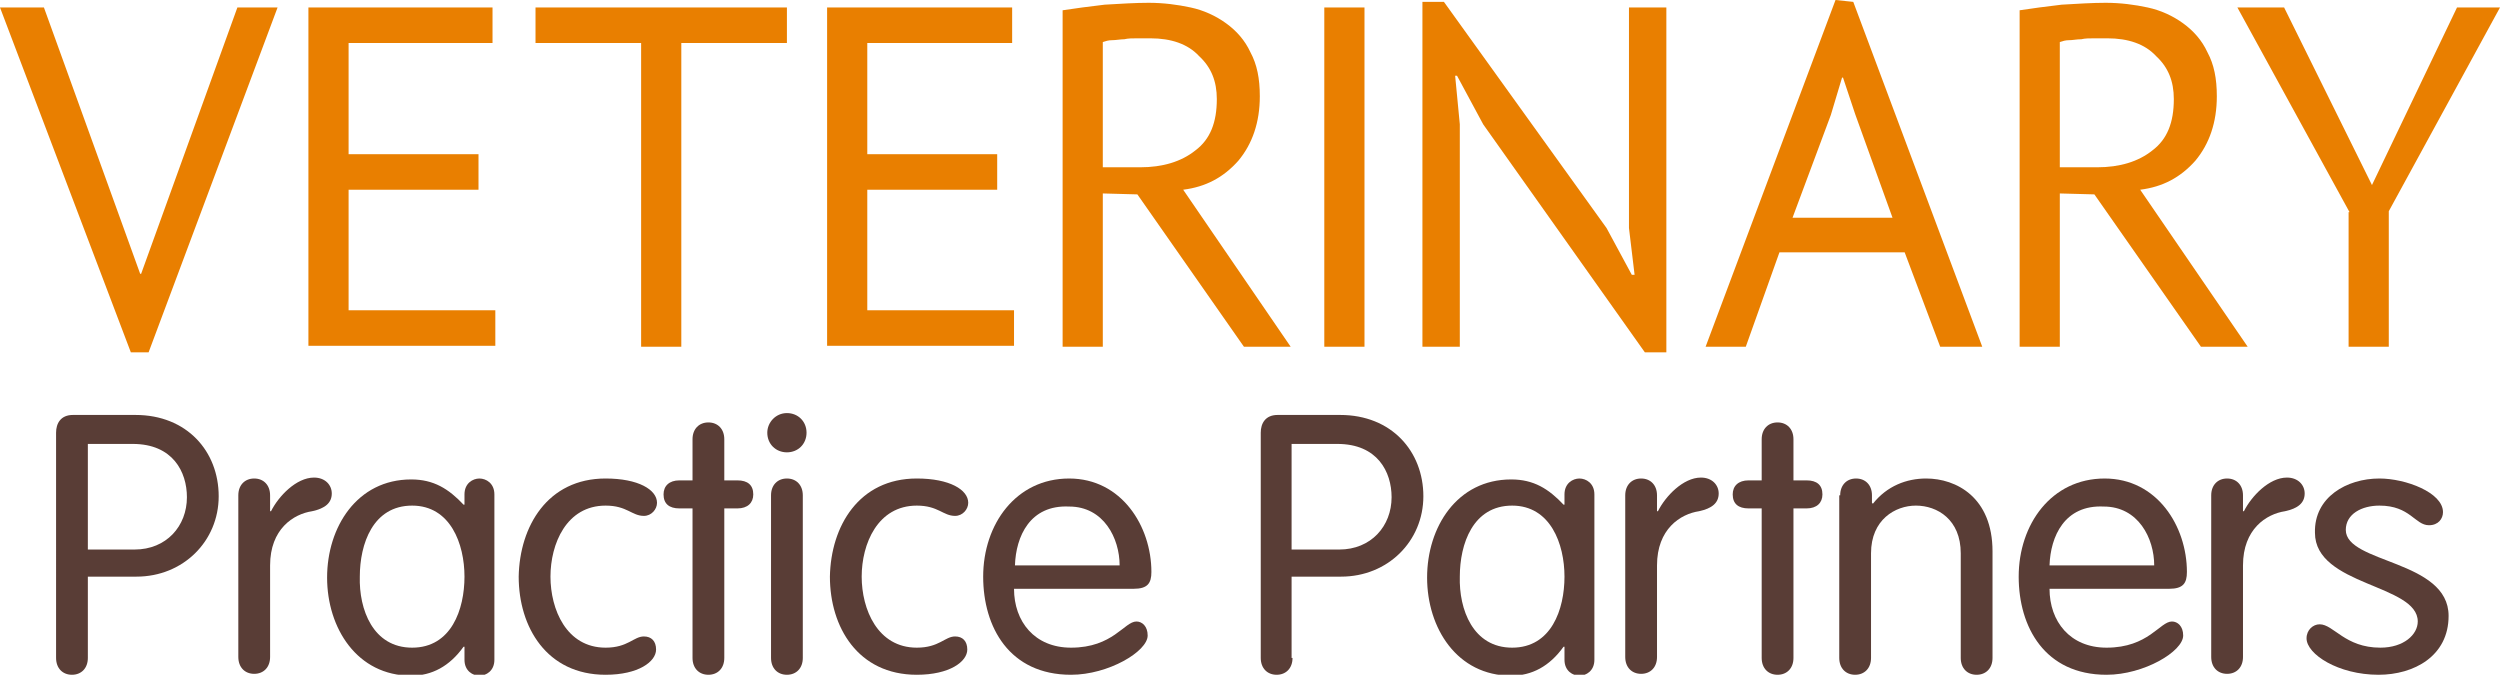
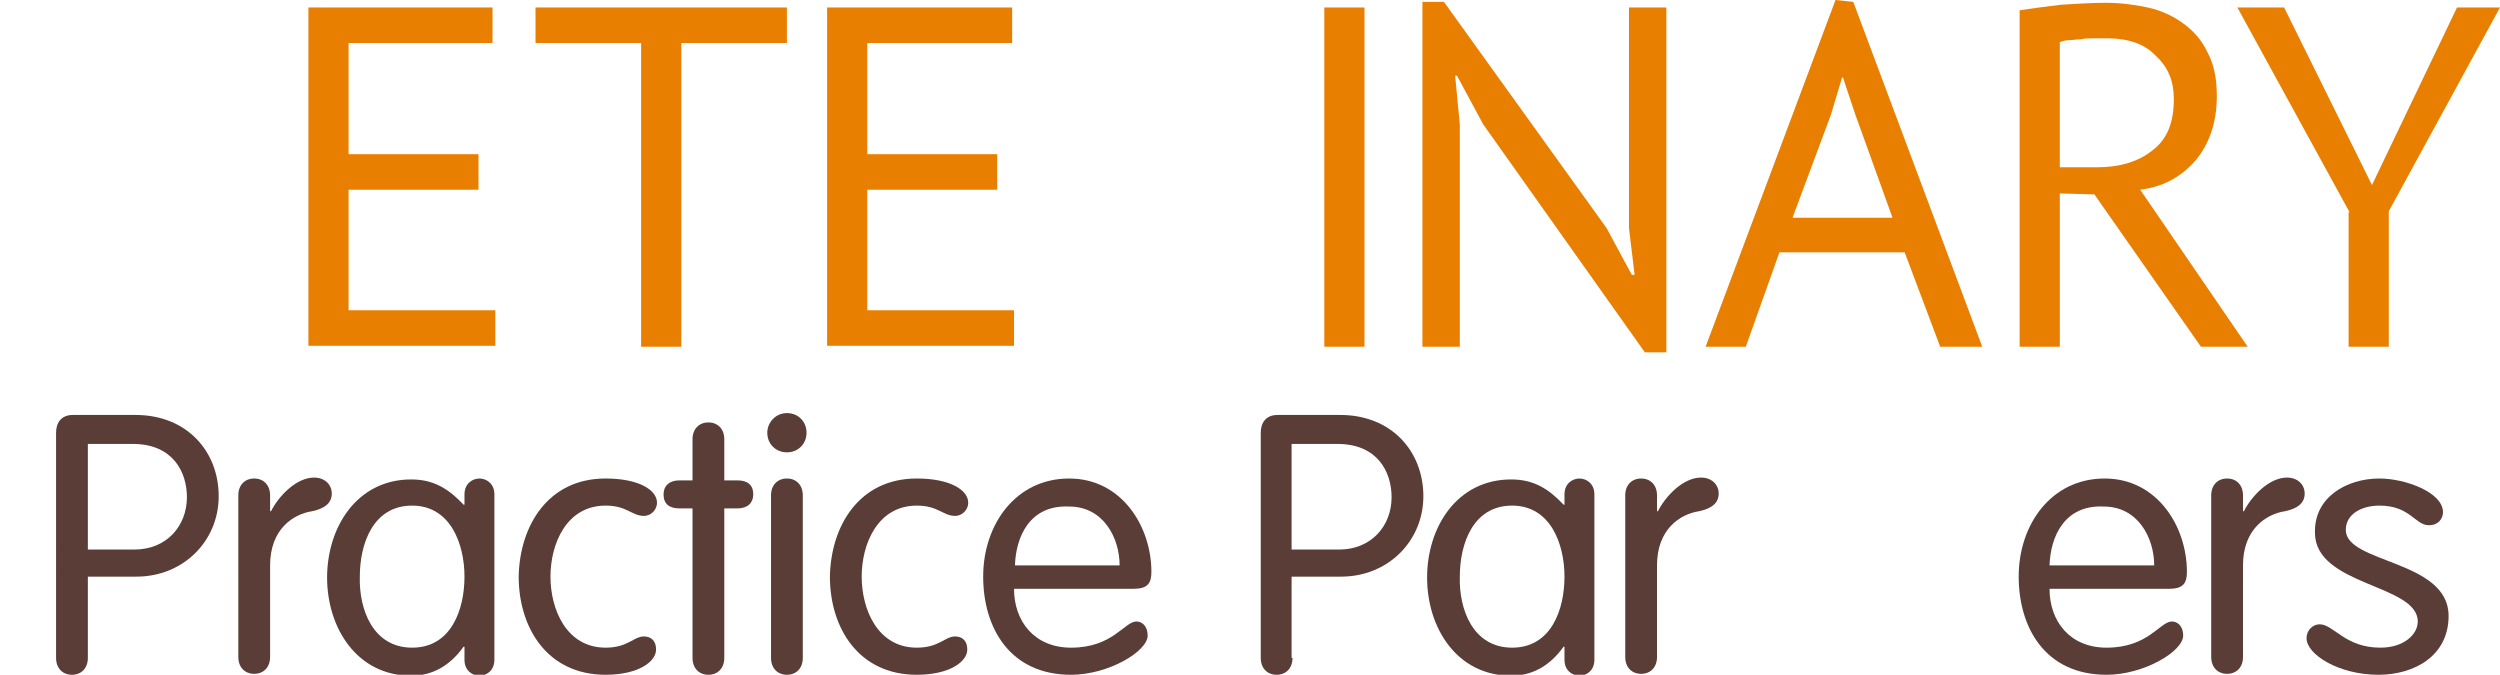
<svg xmlns="http://www.w3.org/2000/svg" version="1.1" id="Layer_1" x="0px" y="0px" width="267.5px" height="72.2px" viewBox="0 0 267.5 72.2" style="enable-background:new 0 0 267.5 72.2;" xml:space="preserve">
  <style type="text/css">
	.st0{fill:#593D36;}
	.st1{fill:#E97F00;}
</style>
  <g>
    <g>
      <path class="st0" d="M9.4,70.4c0,1.1-0.7,1.8-1.7,1.8c-1,0-1.7-0.7-1.7-1.8V46.3c0-1,0.5-1.9,1.8-1.9h6.7c5.5,0,8.9,3.9,8.9,8.7    s-3.8,8.6-8.8,8.6H9.4V70.4z M9.4,58.8h5c3.4,0,5.6-2.5,5.6-5.6c0-2.7-1.5-5.7-5.8-5.7H9.4V58.8z" />
      <path class="st0" d="M25.5,53c0-1.1,0.7-1.8,1.7-1.8c1,0,1.7,0.7,1.7,1.8v1.7H29c0.8-1.6,2.7-3.6,4.6-3.6c1.2,0,1.9,0.8,1.9,1.7    c0,1-0.7,1.6-2.1,1.9c-2,0.3-4.5,1.9-4.5,5.8v9.8c0,1.1-0.7,1.8-1.7,1.8c-1,0-1.7-0.7-1.7-1.8V53z" />
      <path class="st0" d="M52.9,70.6c0,1.2-0.9,1.7-1.6,1.7c-0.7,0-1.6-0.5-1.6-1.7v-1.4h-0.1c-1.5,2.1-3.4,3.1-5.6,3.1    c-5.8,0-9-5.1-9-10.5c0-5.4,3.2-10.5,9-10.5c2.4,0,4,1,5.6,2.7h0.1v-1.1c0-1.2,0.9-1.7,1.6-1.7c0.7,0,1.6,0.5,1.6,1.7V70.6z     M44.1,69.3c4.2,0,5.6-4.1,5.6-7.6c0-3.5-1.5-7.6-5.6-7.6c-4.2,0-5.6,4.1-5.6,7.6C38.4,65.2,39.9,69.3,44.1,69.3z" />
      <path class="st0" d="M64.8,51.2c3.5,0,5.5,1.2,5.5,2.6c0,0.7-0.6,1.4-1.4,1.4c-1.3,0-1.8-1.1-4.1-1.1c-4.2,0-5.9,4.1-5.9,7.6    c0,3.5,1.7,7.6,5.9,7.6c2.4,0,3-1.2,4.1-1.2c0.8,0,1.3,0.5,1.3,1.4c0,1.3-1.9,2.7-5.4,2.7c-6.3,0-9.3-5.1-9.3-10.5    C55.6,56.3,58.6,51.2,64.8,51.2z" />
      <path class="st0" d="M74.1,47c0-1.1,0.7-1.8,1.7-1.8c1,0,1.7,0.7,1.7,1.8v4.4h1.4c1.1,0,1.7,0.5,1.7,1.5c0,0.9-0.6,1.5-1.7,1.5    h-1.4v16c0,1.1-0.7,1.8-1.7,1.8c-1,0-1.7-0.7-1.7-1.8v-16h-1.4c-1.1,0-1.7-0.5-1.7-1.5c0-0.9,0.6-1.5,1.7-1.5h1.4V47z" />
      <path class="st0" d="M84.2,44.2c1.2,0,2.1,0.9,2.1,2.1c0,1.2-0.9,2.1-2.1,2.1c-1.2,0-2.1-0.9-2.1-2.1C82.1,45.2,83,44.2,84.2,44.2    z M85.9,70.4c0,1.1-0.7,1.8-1.7,1.8c-1,0-1.7-0.7-1.7-1.8V53c0-1.1,0.7-1.8,1.7-1.8c1,0,1.7,0.7,1.7,1.8V70.4z" />
      <path class="st0" d="M98.1,51.2c3.5,0,5.5,1.2,5.5,2.6c0,0.7-0.6,1.4-1.4,1.4c-1.3,0-1.8-1.1-4.1-1.1c-4.2,0-5.9,4.1-5.9,7.6    c0,3.5,1.7,7.6,5.9,7.6c2.4,0,3-1.2,4.1-1.2c0.8,0,1.3,0.5,1.3,1.4c0,1.3-1.9,2.7-5.4,2.7c-6.3,0-9.3-5.1-9.3-10.5    C88.9,56.3,91.9,51.2,98.1,51.2z" />
      <path class="st0" d="M108.5,63c0,3.5,2.2,6.3,6.1,6.3c4.5,0,5.7-2.8,7-2.8c0.6,0,1.2,0.5,1.2,1.5c0,1.7-4.2,4.2-8.2,4.2    c-6.6,0-9.4-5.1-9.4-10.5c0-5.6,3.5-10.5,9.2-10.5c5.6,0,8.8,5.1,8.8,10c0,1.2-0.4,1.8-1.9,1.8H108.5z M119.8,60.5    c0-2.9-1.7-6.3-5.4-6.3c-4.2-0.2-5.7,3.2-5.8,6.3H119.8z" />
      <path class="st0" d="M138.3,70.4c0,1.1-0.7,1.8-1.7,1.8c-1,0-1.7-0.7-1.7-1.8V46.3c0-1,0.5-1.9,1.8-1.9h6.7c5.5,0,8.9,3.9,8.9,8.7    s-3.8,8.6-8.8,8.6h-5.3V70.4z M138.3,58.8h5c3.4,0,5.6-2.5,5.6-5.6c0-2.7-1.5-5.7-5.8-5.7h-4.9V58.8z" />
      <path class="st0" d="M170.6,70.6c0,1.2-0.9,1.7-1.6,1.7c-0.7,0-1.6-0.5-1.6-1.7v-1.4h-0.1c-1.5,2.1-3.4,3.1-5.6,3.1    c-5.8,0-9-5.1-9-10.5c0-5.4,3.2-10.5,9-10.5c2.4,0,4,1,5.6,2.7h0.1v-1.1c0-1.2,0.9-1.7,1.6-1.7c0.7,0,1.6,0.5,1.6,1.7V70.6z     M161.8,69.3c4.2,0,5.6-4.1,5.6-7.6c0-3.5-1.5-7.6-5.6-7.6c-4.2,0-5.6,4.1-5.6,7.6C156.1,65.2,157.6,69.3,161.8,69.3z" />
      <path class="st0" d="M173.9,53c0-1.1,0.7-1.8,1.7-1.8s1.7,0.7,1.7,1.8v1.7h0.1c0.8-1.6,2.7-3.6,4.6-3.6c1.2,0,1.9,0.8,1.9,1.7    c0,1-0.7,1.6-2.1,1.9c-2,0.3-4.5,1.9-4.5,5.8v9.8c0,1.1-0.7,1.8-1.7,1.8s-1.7-0.7-1.7-1.8V53z" />
-       <path class="st0" d="M188.5,47c0-1.1,0.7-1.8,1.7-1.8s1.7,0.7,1.7,1.8v4.4h1.4c1.1,0,1.7,0.5,1.7,1.5c0,0.9-0.6,1.5-1.7,1.5h-1.4    v16c0,1.1-0.7,1.8-1.7,1.8s-1.7-0.7-1.7-1.8v-16h-1.4c-1.1,0-1.7-0.5-1.7-1.5c0-0.9,0.6-1.5,1.7-1.5h1.4V47z" />
-       <path class="st0" d="M196.9,53c0-1.1,0.7-1.8,1.7-1.8c1,0,1.7,0.7,1.7,1.8v0.8l0.1,0.1c1.5-1.9,3.6-2.7,5.7-2.7    c3.2,0,7.1,2,7.1,7.8v11.4c0,1.1-0.7,1.8-1.7,1.8c-1,0-1.7-0.7-1.7-1.8V59.2c0-3.6-2.5-5.1-4.8-5.1c-2.2,0-4.8,1.5-4.8,5.1v11.2    c0,1.1-0.7,1.8-1.7,1.8c-1,0-1.7-0.7-1.7-1.8V53z" />
      <path class="st0" d="M219.3,63c0,3.5,2.2,6.3,6.1,6.3c4.5,0,5.7-2.8,7-2.8c0.6,0,1.2,0.5,1.2,1.5c0,1.7-4.2,4.2-8.2,4.2    c-6.6,0-9.4-5.1-9.4-10.5c0-5.6,3.5-10.5,9.2-10.5c5.6,0,8.8,5.1,8.8,10c0,1.2-0.4,1.8-1.9,1.8H219.3z M230.5,60.5    c0-2.9-1.7-6.3-5.4-6.3c-4.2-0.2-5.7,3.2-5.8,6.3H230.5z" />
      <path class="st0" d="M236.6,53c0-1.1,0.7-1.8,1.7-1.8c1,0,1.7,0.7,1.7,1.8v1.7h0.1c0.8-1.6,2.7-3.6,4.6-3.6c1.2,0,1.9,0.8,1.9,1.7    c0,1-0.7,1.6-2.1,1.9c-2,0.3-4.5,1.9-4.5,5.8v9.8c0,1.1-0.7,1.8-1.7,1.8c-1,0-1.7-0.7-1.7-1.8V53z" />
      <path class="st0" d="M254.6,51.2c2.8,0,6.8,1.5,6.8,3.6c0,0.7-0.5,1.4-1.5,1.4c-1.5,0-2-2.1-5.3-2.1c-1.9,0-3.6,0.9-3.6,2.6    c0,3.6,11,3.2,11,9.2c0,4.3-3.7,6.3-7.5,6.3c-4.3,0-7.7-2.2-7.7-3.9c0-0.9,0.7-1.5,1.4-1.5c1.5,0,2.7,2.5,6.5,2.5    c2.5,0,4-1.4,4-2.8c0-4-11-3.8-11-9.5C247.6,53.2,251.1,51.2,254.6,51.2z" />
    </g>
-     <path class="st1" d="M15,29.3h0.1L25.4,0.8h4.3L15.9,37.7H14L0,0.8h4.7L15,29.3z" />
    <path class="st1" d="M32.9,0.8h19.8v3.8H37.3v11.9h13.9v3.8H37.3v12.9H53v3.8h-20V0.8z" />
    <path class="st1" d="M84.2,4.6H72.9v32.5h-4.3V4.6H57.3V0.8h26.9V4.6z" />
    <path class="st1" d="M88.5,0.8h19.8v3.8H92.8v11.9h13.9v3.8H92.8v12.9h15.7v3.8h-20V0.8z" />
-     <path class="st1" d="M113.7,1.1c1.3-0.2,2.8-0.4,4.5-0.6c1.7-0.1,3.3-0.2,4.7-0.2c1.6,0,3.1,0.2,4.5,0.5c1.4,0.3,2.7,0.9,3.8,1.7   c1.1,0.8,2,1.8,2.6,3.1c0.7,1.3,1,2.8,1,4.7c0,2.8-0.8,5.1-2.3,6.9c-1.6,1.8-3.5,2.8-5.9,3.1l11.5,16.8h-5l-11.4-16.3l-3.7-0.1   v16.4h-4.3V1.1z M123.1,4.1c-0.4,0-0.9,0-1.4,0s-1,0-1.4,0.1c-0.4,0-0.9,0.1-1.3,0.1c-0.4,0-0.7,0.1-1,0.2v13.4h4   c2.4,0,4.4-0.6,5.9-1.8c1.6-1.2,2.3-3,2.3-5.5c0-1.9-0.6-3.4-1.9-4.6C127.1,4.7,125.3,4.1,123.1,4.1z" />
    <path class="st1" d="M141.7,0.8h4.3v36.3h-4.3V0.8z" />
    <path class="st1" d="M158.7,13.3l-2.8-5.2h-0.2l0.5,5.2v23.8h-4V0.2h2.3l17.4,24.2l2.7,5h0.3l-0.6-5V0.8h4v36.9H176L158.7,13.3z" />
    <path class="st1" d="M203.8,27h-13.4l-3.6,10.1h-4.3L196.4,0l1.9,0.2l13.8,36.9h-4.5L203.8,27z M191.8,23.3h10.7l-4-11.1l-1.3-3.9   h-0.1l-1.2,4L191.8,23.3z" />
    <path class="st1" d="M216.1,1.1c1.3-0.2,2.8-0.4,4.5-0.6c1.7-0.1,3.3-0.2,4.7-0.2c1.6,0,3.1,0.2,4.5,0.5c1.4,0.3,2.7,0.9,3.8,1.7   c1.1,0.8,2,1.8,2.6,3.1c0.7,1.3,1,2.8,1,4.7c0,2.8-0.8,5.1-2.3,6.9c-1.6,1.8-3.5,2.8-5.9,3.1l11.5,16.8h-5l-11.4-16.3l-3.7-0.1   v16.4h-4.3V1.1z M225.5,4.1c-0.5,0-0.9,0-1.4,0c-0.5,0-1,0-1.4,0.1c-0.5,0-0.9,0.1-1.3,0.1c-0.4,0-0.7,0.1-1,0.2v13.4h4   c2.4,0,4.4-0.6,5.9-1.8c1.6-1.2,2.3-3,2.3-5.5c0-1.9-0.6-3.4-1.9-4.6C229.5,4.7,227.7,4.1,225.5,4.1z" />
    <path class="st1" d="M251.4,22.7l-12-21.9h5l9.4,19l9.1-19h4.6l-11.9,21.8v14.5h-4.3V22.7z" />
  </g>
</svg>